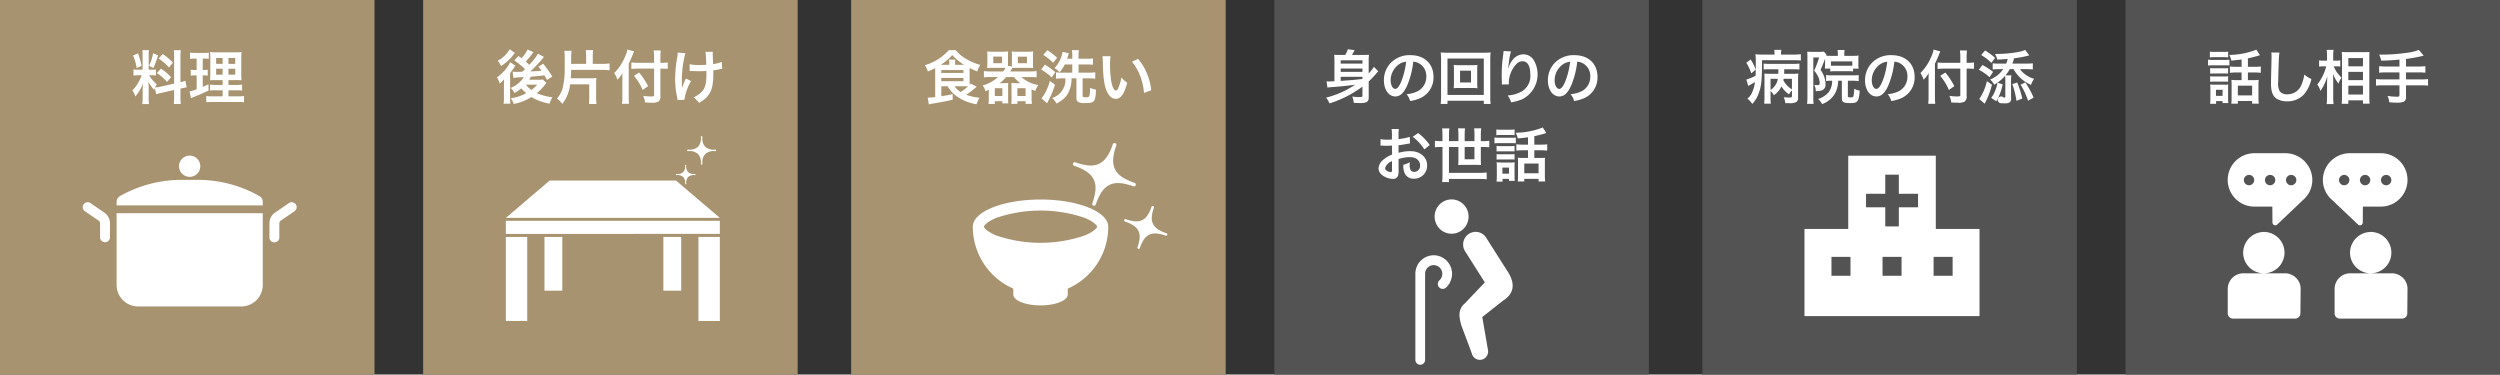
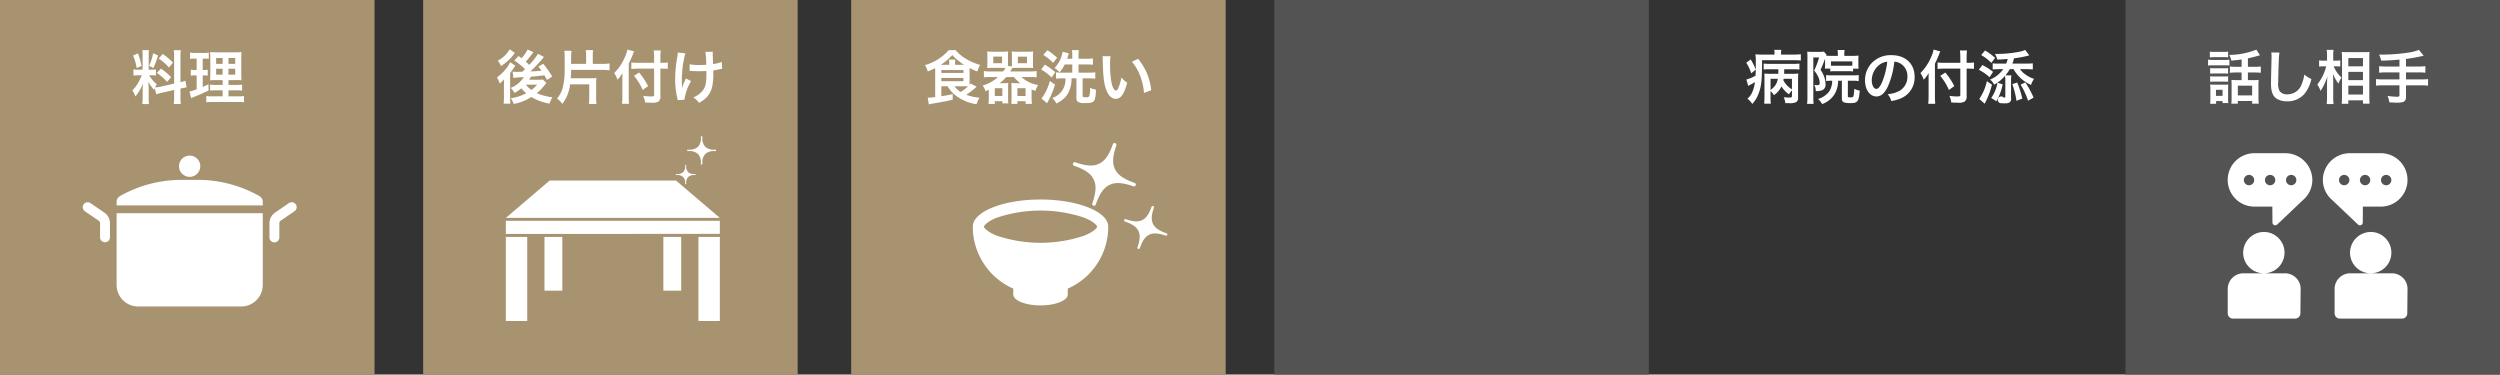
<svg xmlns="http://www.w3.org/2000/svg" id="img-case_shopping_cokking.svg" width="514" height="77" viewBox="0 0 514 77">
  <rect x="0" y="0" width="514" height="77" fill="#333333" stroke="none" />
  <defs>
    <style>
      .cls-1 {
        fill: #a7936f;
      }

      .cls-2 {
        fill: #fff;
        fill-rule: evenodd;
      }

      .cls-3 {
        fill: #535353;
      }
    </style>
  </defs>
  <g id="icon">
    <rect id="box" class="cls-1" width="77" height="77" />
    <path id="シェイプ_13" data-name="シェイプ 13" class="cls-2" d="M233.974,8552.59a4.429,4.429,0,0,0,4.436,4.42h21.177a4.429,4.429,0,0,0,4.437-4.42v-14.75h-30.05v14.75Zm-2.524-14.88h0l-2.848-1.95a1.014,1.014,0,1,0-1.152,1.67l2.841,1.94h0a0.645,0.645,0,0,1,.283.54v2.91a1.018,1.018,0,0,0,2.035,0v-2.91A2.673,2.673,0,0,0,231.45,8537.71Zm39.365-1.69a1.018,1.018,0,0,0-1.415-.26l-2.849,1.95h0a2.67,2.67,0,0,0-1.152,2.2v2.91a1.017,1.017,0,0,0,2.034,0v-2.91a0.648,0.648,0,0,1,.28-0.54l2.841-1.94A1.014,1.014,0,0,0,270.815,8536.02Zm-7.449-1.68a1.787,1.787,0,0,0-.326-0.19,25.66,25.66,0,0,0-12.439-3.17h-3.2a25.657,25.657,0,0,0-12.439,3.17,1.7,1.7,0,0,0-.326.19,1.322,1.322,0,0,0-.659,1.14v0.75h30.05v-0.75A1.321,1.321,0,0,0,263.366,8534.34ZM249,8530.36a2.185,2.185,0,1,0-2.192-2.18A2.188,2.188,0,0,0,249,8530.36Z" transform="translate(-210 -8494)" />
    <path id="料理" class="cls-2" d="M242.115,8513.38a11.684,11.684,0,0,1,1.139-.3l2.543-.58v1.45a8.758,8.758,0,0,1-.072,1.43h1.451a8.915,8.915,0,0,1-.072-1.42v-1.75l0.12-.02a9.574,9.574,0,0,1,1.151-.22l-0.252-1.37a7.3,7.3,0,0,1-1.019.3v-5.2a8.511,8.511,0,0,1,.072-1.38h-1.451a8.214,8.214,0,0,1,.072,1.39v5.48l-2.807.63a8.164,8.164,0,0,1-1.1.16c0.12-.26.168-0.37,0.335-0.67a6.441,6.441,0,0,1-1.547-1.83h0.432a6.347,6.347,0,0,1,.948.05v-1.25a6.917,6.917,0,0,1-.924.05h-0.564v-2.86a7.139,7.139,0,0,1,.06-1.16H239.26a7.355,7.355,0,0,1,.06,1.17v2.85h-0.8a6.817,6.817,0,0,1-1.08-.06v1.27a6.014,6.014,0,0,1,1.08-.06h0.623a9.987,9.987,0,0,1-.635,1.35,8.057,8.057,0,0,1-1.3,1.78,3.6,3.6,0,0,1,.612,1.23,8.2,8.2,0,0,0,1.559-2.7c-0.024.4-.048,0.96-0.048,1.44v1.55a7.7,7.7,0,0,1-.084,1.27h1.391a7.1,7.1,0,0,1-.072-1.25v-1.97c0-.39-0.012-0.56-0.072-1.37a8.74,8.74,0,0,0,1.212,1.69c0.06-.19.072-0.25,0.132-0.41Zm-4.762-7.96a9.745,9.745,0,0,1,.744,2.57l1.007-.43a14.749,14.749,0,0,0-.731-2.59Zm4.126-.48a9.841,9.841,0,0,1-.828,2.59l0.876,0.46a14.592,14.592,0,0,0,.959-2.6Zm1.139,1.1a9.967,9.967,0,0,1,2.123,1.84l0.816-1.01a12.015,12.015,0,0,0-2.1-1.76Zm-0.372,2.96a10.8,10.8,0,0,1,2.111,1.84l0.816-.97a11.111,11.111,0,0,0-2.087-1.76Zm13.524,4.81h-2.147a8.667,8.667,0,0,1-1.212-.06v1.28a10.083,10.083,0,0,1,1.356-.06h5.049a9.754,9.754,0,0,1,1.355.06v-1.28a9.564,9.564,0,0,1-1.271.06h-1.931v-1.24h1.547a8.271,8.271,0,0,1,1.259.06v-1.23a9.544,9.544,0,0,1-1.271.06h-1.535v-0.99h1.379a11.033,11.033,0,0,1,1.307.04c-0.036-.35-0.048-0.77-0.048-1.61v-2.55c0-.73.012-1.3,0.048-1.65a10.106,10.106,0,0,1-1.547.06H254.8a13.828,13.828,0,0,1-1.619-.06,13.2,13.2,0,0,1,.06,1.61v2.71c-0.024,1.21-.024,1.21-0.048,1.49,0.36-.03.636-0.04,1.439-0.04h1.14v0.99h-1.344a8.143,8.143,0,0,1-1.235-.06v1.22a9.014,9.014,0,0,1,1.247-.05h1.332v1.24Zm0-7.88v1.2h-1.332v-1.2h1.332Zm1.2,0h1.391v1.2h-1.391v-1.2Zm-1.2,2.2v1.22h-1.332v-1.22h1.332Zm1.2,0h1.391v1.22h-1.391v-1.22Zm-6.537-2.08v2.34h-0.371a5.134,5.134,0,0,1-.84-0.06v1.23a4.041,4.041,0,0,1,.816-0.06h0.395v2.86a10.426,10.426,0,0,1-1.475.45l0.324,1.36c0.12-.05.18-0.08,0.24-0.1,1.859-.75,2.327-0.96,3.37-1.47l-0.036-1.28a12.526,12.526,0,0,1-1.175.54v-2.36h0.276a4.516,4.516,0,0,1,.755.05v-1.22a4.386,4.386,0,0,1-.755.06H251.68v-2.34h0.36a6.281,6.281,0,0,1,.887.05v-1.29a5.258,5.258,0,0,1-1.067.07h-1.691a6.233,6.233,0,0,1-1.092-.07v1.3a4.877,4.877,0,0,1,.9-0.06h0.455Z" transform="translate(-210 -8494)" />
  </g>
  <g id="icon-2" data-name="icon">
    <rect id="box-2" data-name="box" class="cls-1" x="87" width="77" height="77" />
    <path id="シェイプ_14" data-name="シェイプ 14" class="cls-2" d="M348.991,8531.12H323.009L314,8538.8h44ZM314,8539.4h44v2.69H314v-2.69Zm0,3.31h4.4V8560H314v-17.29Zm7.945,0h3.667v11.05h-3.667v-11.05Zm31.654,0H358V8560h-4.4v-17.29Zm-7.211,0h3.667v11.05h-3.667v-11.05Zm10.647-17.95a2.593,2.593,0,0,1-2.03-.58,2.487,2.487,0,0,1-.587-1.99,0.164,0.164,0,1,0-.325,0,2.49,2.49,0,0,1-.587,1.99,2.6,2.6,0,0,1-2.03.58,0.16,0.16,0,0,0-.192.16,0.166,0.166,0,0,0,.192.16,2.56,2.56,0,0,1,2.03.58,2.49,2.49,0,0,1,.587,1.99,0.164,0.164,0,1,0,.325,0,2.487,2.487,0,0,1,.587-1.99,2.553,2.553,0,0,1,2.03-.58A0.163,0.163,0,1,0,357.035,8524.76Zm-4.154,5.02a1.8,1.8,0,0,1-1.393-.39,1.724,1.724,0,0,1-.4-1.37,0.113,0.113,0,1,0-.223,0,1.724,1.724,0,0,1-.4,1.37,1.8,1.8,0,0,1-1.393.39,0.116,0.116,0,0,0-.132.11,0.11,0.11,0,0,0,.132.11,1.748,1.748,0,0,1,1.393.4,1.707,1.707,0,0,1,.4,1.37,0.113,0.113,0,1,0,.223,0,1.707,1.707,0,0,1,.4-1.37,1.744,1.744,0,0,1,1.393-.4,0.11,0.11,0,0,0,.132-0.11A0.116,0.116,0,0,0,352.881,8529.78Z" transform="translate(-210 -8494)" />
    <path id="後片付け" class="cls-2" d="M318.479,8504.18a6.938,6.938,0,0,1-1.259,1.78c-0.228-.16-0.312-0.22-0.624-0.45l-0.851.92a15.542,15.542,0,0,1,2.206,1.79l-0.575.53c-0.636.01-.636,0.01-0.816,0.02h-0.432a5.372,5.372,0,0,1-.731-0.04l0.156,1.3a17.058,17.058,0,0,1,2.146-.17,5.714,5.714,0,0,1-2.71,2.21,4.314,4.314,0,0,1,.792,1.04,7.687,7.687,0,0,0,1.415-.96,7.173,7.173,0,0,0,.995,1.01,9.055,9.055,0,0,1-3.178,1.04,4.254,4.254,0,0,1,.6,1.17,9.976,9.976,0,0,0,3.634-1.42,10.928,10.928,0,0,0,3.742,1.36,6.1,6.1,0,0,1,.587-1.31,10.973,10.973,0,0,1-3.2-.85,11.573,11.573,0,0,0,1.775-1.86,2.717,2.717,0,0,1,.192-0.25l-0.744-.69a7.891,7.891,0,0,1-.971.05h-1.847a5.8,5.8,0,0,0,.36-0.63c1.091-.09,1.091-0.09,2.794-0.28,0.168,0.29.24,0.43,0.528,0.95l1.079-.7a24.375,24.375,0,0,0-1.847-2.64l-1,.61c0.336,0.42.444,0.57,0.635,0.83-1.343.11-1.343,0.11-2.278,0.15a31.3,31.3,0,0,0,2.35-2.46c0.264-.33.348-0.43,0.432-0.52l-1.223-.66a12.018,12.018,0,0,1-1.8,2.28c-0.264-.26-0.384-0.37-0.72-0.66a18.2,18.2,0,0,0,1.272-1.53c0.2-.28.2-0.28,0.311-0.41Zm1.955,7.23a6.653,6.653,0,0,1-1.175,1.08,4.6,4.6,0,0,1-1.128-1.08h2.3Zm-5.649-7.28a5.923,5.923,0,0,1-2.447,2.35,4.162,4.162,0,0,1,.672,1.1,9.833,9.833,0,0,0,2.087-1.76c0.3-.35.312-0.36,0.756-0.94Zm-1.175,7.66V8514a9.1,9.1,0,0,1-.072,1.32h1.391c-0.036-.4-0.048-0.75-0.048-1.42v-4.85c0.1-.15.4-0.56,0.612-0.87,0.072-.09.12-0.17,0.144-0.19a5.415,5.415,0,0,1,.323-0.49l-1.079-.71a5.673,5.673,0,0,1-.72,1.19,8.986,8.986,0,0,1-1.99,1.93,4.756,4.756,0,0,1,.563,1.27,6.152,6.152,0,0,0,.888-0.86Zm17.541-.45v2.51a12.46,12.46,0,0,1-.072,1.53h1.559a10.791,10.791,0,0,1-.072-1.51v-2.63a8.885,8.885,0,0,1,.06-1.2,10.8,10.8,0,0,1-1.235.05h-4.042c0.048-.76.072-1.13,0.072-1.55v-0.17h6.452a9.617,9.617,0,0,1,1.451.09v-1.42a9.292,9.292,0,0,1-1.451.09h-2v-1.43a8.648,8.648,0,0,1,.072-1.39h-1.511a10.642,10.642,0,0,1,.072,1.39v1.43h-3.082v-1.23a11.638,11.638,0,0,1,.084-1.45H326.03a10.146,10.146,0,0,1,.072,1.5v2.35a15.264,15.264,0,0,1-.444,3.88,5.3,5.3,0,0,1-1.14,2.07,4.591,4.591,0,0,1,1.092,1.12,8.159,8.159,0,0,0,1.607-4.03h3.934Zm13.331-4.43H341.16a10.264,10.264,0,0,1-1.355-.07v1.34a12.2,12.2,0,0,1,1.415-.07h3.262v5.42c0,0.26-.1.3-0.768,0.3a12.308,12.308,0,0,1-1.475-.12,4.383,4.383,0,0,1,.384,1.36c0.516,0.03.84,0.04,1.271,0.04a2.561,2.561,0,0,0,1.475-.22,1.317,1.317,0,0,0,.408-1.18v-5.6h0.384c0.42,0,.8.02,1.127,0.05v-1.32a7.065,7.065,0,0,1-1.163.07h-0.348v-1.05a13.378,13.378,0,0,1,.072-1.49H344.4a10.72,10.72,0,0,1,.084,1.49v1.05Zm-5.217.18c0.336-.67.671-1.43,0.815-1.82,0.12-.31.2-0.52,0.288-0.7l-1.379-.38a6.131,6.131,0,0,1-.492,1.5,10.206,10.206,0,0,1-2.219,3.33,5.382,5.382,0,0,1,.672,1.37,6.22,6.22,0,0,0,1.032-1.37c-0.024.48-.024,0.76-0.024,1.34v3.54a12.2,12.2,0,0,1-.072,1.44h1.439c-0.036-.45-0.06-0.9-0.06-1.44v-6.81Zm1.091,2.5a11.385,11.385,0,0,1,1.775,2.91l1.116-.79a14.274,14.274,0,0,0-1.847-2.8Zm11.43-1h0.18c0.144,0,.192,0,0.54.02,0.312,0.02.755,0.03,1.091,0.03,0.6,0,1.224-.01,1.631-0.05,0.012,0.4.012,0.5,0.012,0.76,0,1.77-.216,2.61-0.839,3.37a4.914,4.914,0,0,1-1.835,1.3,4.767,4.767,0,0,1,1.163,1.13,7.994,7.994,0,0,0,1.307-.91,4.487,4.487,0,0,0,1.368-2.33,11.841,11.841,0,0,0,.252-2.86c0-.22,0-0.33-0.012-0.58a8.462,8.462,0,0,0,1.163-.2,4.209,4.209,0,0,1,.672-0.12l-0.084-1.43a6.643,6.643,0,0,1-1.787.45c-0.024-.76-0.048-1.22-0.048-1.35-0.024-.54-0.024-0.65-0.024-0.77a2.719,2.719,0,0,1,.024-0.41l-1.524.03a18.48,18.48,0,0,1,.156,2.65c-0.623.03-.815,0.05-1.271,0.05a10.481,10.481,0,0,1-2.135-.16v1.38Zm-0.767,1.55a12.382,12.382,0,0,0-.792,1.98c0-.2-0.012-0.27-0.024-0.46v-0.22c-0.012-.58-0.012-0.79-0.012-0.92-0.012-.19-0.012-0.34-0.012-0.37,0-.23.024-0.58,0.084-1.37a16.076,16.076,0,0,1,.312-2.36,11.424,11.424,0,0,1,.348-1.46l-1.583-.16a5.368,5.368,0,0,1-.084.89,25.734,25.734,0,0,0-.444,4.54,17.2,17.2,0,0,0,.432,3.9,1.984,1.984,0,0,1,.084.46l1.391-.08a10.518,10.518,0,0,1,1.367-3.85Z" transform="translate(-210 -8494)" />
  </g>
  <g id="icon-3" data-name="icon">
    <rect id="box-3" data-name="box" class="cls-1" x="175" width="77" height="77" />
    <path id="シェイプ_15" data-name="シェイプ 15" class="cls-2" d="M423.928,8535.02c-7.688,0-13.922,2.5-13.922,5.59a13.9,13.9,0,0,0,8.326,12.73v1.2c0,1.24,2.5,2.25,5.6,2.25s5.6-1.01,5.6-2.25v-1.2a13.9,13.9,0,0,0,8.325-12.73C437.849,8537.52,431.616,8535.02,423.928,8535.02Zm9,7.43a28.258,28.258,0,0,1-17.991,0c-2.162-.87-2.651-1.72-2.651-1.84s0.489-.98,2.651-1.85a28.258,28.258,0,0,1,17.991,0c2.163,0.87,2.652,1.72,2.652,1.85S435.086,8541.58,432.923,8542.45Zm5.863-18.76c-0.993,2.86-2.053,3.6-2.8,3.96s-1.987.74-4.846-.26a0.38,0.38,0,1,0-.245.71c2.859,0.99,3.6,2.05,3.962,2.8s0.735,1.98-.257,4.84a0.378,0.378,0,0,0,.21.54,0.382,0.382,0,0,0,.5-0.3c0.992-2.85,2.055-3.59,2.8-3.96s1.987-.73,4.846.26a0.375,0.375,0,0,0,.538-0.21,0.366,0.366,0,0,0-.294-0.49c-2.858-1-3.6-2.06-3.961-2.8s-0.739-1.99.254-4.84A0.379,0.379,0,1,0,438.786,8523.69Zm7.96,12.85c-0.681,1.96-1.409,2.47-1.922,2.71s-1.363.51-3.325-.17a0.258,0.258,0,1,0-.168.48c1.962,0.68,2.468,1.41,2.719,1.92s0.5,1.36-.176,3.32a0.26,0.26,0,1,0,.484.17c0.681-1.96,1.41-2.46,1.922-2.71s1.364-.51,3.326.17a0.257,0.257,0,0,0,.37-0.14,0.252,0.252,0,0,0-.2-0.34c-1.962-.68-2.47-1.41-2.719-1.92s-0.506-1.36.175-3.32A0.26,0.26,0,1,0,446.746,8536.54Z" transform="translate(-210 -8494)" />
    <path id="食器洗い" class="cls-2" d="M404.825,8511.74a6.623,6.623,0,0,0,1.751,1.96,9.326,9.326,0,0,0,4.2,1.73,7.09,7.09,0,0,1,.612-1.34,9.909,9.909,0,0,1-2.723-.61,18.817,18.817,0,0,0,2.135-1.65l-1.211-.65c-0.108.12-.132,0.16-0.228,0.26-0.012-.19-0.012-0.3-0.012-0.54v-2.92a13.181,13.181,0,0,0,1.583.71,5.731,5.731,0,0,1,.6-1.34,11.756,11.756,0,0,1-2.915-1.25,8.061,8.061,0,0,1-2.134-1.79h-1.416a10.351,10.351,0,0,1-4.893,3.08,5.732,5.732,0,0,1,.588,1.31c0.671-.28.935-0.4,1.5-0.69,0.012,0.32.012,0.4,0.012,0.54v5.41c-0.48.06-1.2,0.12-1.355,0.12h-0.18l0.228,1.38c0.24-.06.395-0.08,0.551-0.12,2.147-.36,3.083-0.54,4.354-0.84v-1.15c-1.091.24-1.187,0.25-2.339,0.43v-2.04h1.3Zm3.478,0c0.263,0,.467,0,0.731.02a9.443,9.443,0,0,1-1.535,1.15,4.349,4.349,0,0,1-1.247-1.17H408.3Zm-4.882-4.42a10.943,10.943,0,0,0,2.363-2,11.13,11.13,0,0,0,2.435,2h-1.847v-0.35a3.9,3.9,0,0,1,.048-0.72H405.1a2.832,2.832,0,0,1,.06.72v0.35h-1.739Zm0.108,1.08h4.558v0.6h-4.558v-0.6Zm0,1.62h4.558v0.67h-4.558v-0.67Zm10.081-1.33a9.129,9.129,0,0,1-1.319-.08v1.3a8.223,8.223,0,0,1,1.319-.07h1.583a7.924,7.924,0,0,1-3.166,1.74,3.192,3.192,0,0,1,.588,1.18c0.336-.14.479-0.21,0.683-0.31v1.82a8.24,8.24,0,0,1-.072,1.1h1.308v-0.56h1.547v0.45h1.235a6.775,6.775,0,0,1-.048-0.91v-2.34a9.011,9.011,0,0,1,.036-0.96,7.762,7.762,0,0,1-.923.05h-0.84a8.441,8.441,0,0,0,1.331-1.26h1.6a6.392,6.392,0,0,0,1.307,1.26h-0.924a7.917,7.917,0,0,1-.923-0.05c0.024,0.29.036,0.53,0.036,0.96v2.43a6.969,6.969,0,0,1-.048.91h1.259v-0.54h1.679v0.54h1.308a8.111,8.111,0,0,1-.072-1.12v-1.84c0.287,0.13.407,0.17,0.779,0.31a4.44,4.44,0,0,1,.588-1.22,6.477,6.477,0,0,1-3.442-1.64h1.8a10.362,10.362,0,0,1,1.307.07v-1.3a9.436,9.436,0,0,1-1.307.08H417.7a7.176,7.176,0,0,0,.42-0.7c0.276-.02.587-0.04,1.019-0.04H421.3c0.384,0,.816.02,1.127,0.04a7.754,7.754,0,0,1-.048-1v-1.37a8.136,8.136,0,0,1,.048-1.04,9.7,9.7,0,0,1-1.163.05h-2.135a8.622,8.622,0,0,1-1.127-.05,7.06,7.06,0,0,1,.048.94v1.61c0,0.22,0,.32-0.012.54l-0.8-.12v-2.03c0-.42.012-0.67,0.036-0.94a8.825,8.825,0,0,1-1.139.05h-2.015a9.7,9.7,0,0,1-1.163-.05,8.868,8.868,0,0,1,.048,1.04v1.37a8.594,8.594,0,0,1-.048,1c0.311-.02.743-0.04,1.127-0.04h2.638a4.217,4.217,0,0,1-.467.74H413.61Zm0.612-3.05h1.8v1.35h-1.8v-1.35Zm5.049,0.01h1.871v1.34h-1.871v-1.34Zm-4.737,6.48h1.547v1.61h-1.547v-1.61Zm4.641,0h1.679v1.61h-1.679v-1.61Zm12.57-6.05v-0.57a8.309,8.309,0,0,1,.072-1.2H430.39a7.3,7.3,0,0,1,.072,1.21v0.56h-1.068c0.084-.24.168-0.5,0.228-0.69,0.084-.29.084-0.29,0.132-0.43l-1.283-.32a6.43,6.43,0,0,1-1.667,3.37,3.488,3.488,0,0,1,1.043.86,7.271,7.271,0,0,0,1.067-1.62h1.548v1.69h-2.135a9.807,9.807,0,0,1-1.212-.07v1.31a12.29,12.29,0,0,1,1.308-.07h0.623a3.924,3.924,0,0,1-1.391,3.31,4.586,4.586,0,0,1-1.319.73,3.594,3.594,0,0,1,.851,1.13,6.059,6.059,0,0,0,.984-0.57,5.113,5.113,0,0,0,1.259-1.25,6.106,6.106,0,0,0,.876-3.35h1.007v4.13a0.823,0.823,0,0,0,.336.71,2.743,2.743,0,0,0,1.427.24c1.967,0,2.159-.23,2.255-2.76a4.445,4.445,0,0,1-1.223-.39,5.376,5.376,0,0,1-.156,1.74,0.832,0.832,0,0,1-.78.21c-0.48,0-.588-0.06-0.588-0.3v-3.58h1.356a9.564,9.564,0,0,1,1.247.07v-1.31a10.281,10.281,0,0,1-1.271.07h-2.171v-1.69h1.643a13.083,13.083,0,0,1,1.319.06v-1.3a8.835,8.835,0,0,1-1.307.07h-1.655Zm-7.244-.79a10.16,10.16,0,0,1,2.015,1.63l0.827-1.04a13.029,13.029,0,0,0-2-1.55Zm-0.432,3a10.881,10.881,0,0,1,2.159,1.64l0.731-1.1a13.988,13.988,0,0,0-2.134-1.54Zm1.775,2.35a9.851,9.851,0,0,1-1.715,3.6l1.139,0.99a18.876,18.876,0,0,0,1.644-3.82Zm10.835-5.08a5.548,5.548,0,0,1,.048.76c0.048,3.33.264,5.06,0.756,6.26,0.48,1.16,1.127,1.74,1.931,1.74,1.019,0,1.715-.97,2.339-3.31a5.859,5.859,0,0,1-1.2-1.09,8.953,8.953,0,0,1-.635,2.17,0.676,0.676,0,0,1-.492.52c-0.384,0-.768-0.77-0.972-2.02a22.389,22.389,0,0,1-.228-3.21,13.859,13.859,0,0,1,.1-1.82h-1.643Zm6.057,1.13a10.432,10.432,0,0,1,1.7,2.96,12.083,12.083,0,0,1,.768,3.46l1.487-.56a11.944,11.944,0,0,0-2.7-6.45Z" transform="translate(-210 -8494)" />
  </g>
  <g id="icon-4" data-name="icon">
-     <rect id="box-4" data-name="box" class="cls-3" x="350" width="77" height="77" />
-     <path id="シェイプ_18" data-name="シェイプ 18" class="cls-2" d="M608,8541.07v-15.06H590v15.06h-9v17.92h35.988v-17.92h-9Zm-17.538,9.63h-3.912v-3.89h3.912v3.89h0Zm10.5,0h-3.912v-3.89h3.912v3.89Zm3.39-14.08H600.4v3.93h-2.79v-3.93h-3.952v-2.78h3.952v-3.93h2.79v3.93h3.951v2.78h0Zm7.107,14.08h-3.912v-3.89h3.912v3.89Z" transform="translate(-210 -8494)" />
    <path id="病院の付添" class="cls-2" d="M578.424,8513.7c0,0.31-.084.36-0.6,0.36-0.252,0-.708-0.04-1.092-0.07a3.555,3.555,0,0,1,.324,1.21c0.372,0.01.576,0.01,0.708,0.01a3.189,3.189,0,0,0,1.5-.2,0.929,0.929,0,0,0,.42-0.94v-3.78a10.88,10.88,0,0,1,.048-1.17,9.256,9.256,0,0,1-1.176.05h-1.739c0.012-.27.012-0.32,0.012-0.42l0.012-.51h1.871a10.906,10.906,0,0,1,1.248.05v-1.22a8.456,8.456,0,0,1-1.248.06h-4.893a9.507,9.507,0,0,1-1.211-.06v1.22a11.242,11.242,0,0,1,1.211-.05h1.811v0.25c0,0.38,0,.41-0.012.68h-1.8c-0.516,0-.78-0.02-1.067-0.04,0.024,0.34.024,0.49,0.024,0.86v4a13.129,13.129,0,0,1-.06,1.33h1.367a9.976,9.976,0,0,1-.06-1.33v-1.29a3.353,3.353,0,0,1,.683.87,4.433,4.433,0,0,0,1-.91,4.632,4.632,0,0,0,.564-0.9,5.192,5.192,0,0,0,1.547,1.64,4.14,4.14,0,0,1,.611-0.82v1.12Zm0-3.5v2.17a4.721,4.721,0,0,1-1.763-1.86c0.024-.15.036-0.19,0.06-0.31h1.7Zm-4.4,0h1.5a3.173,3.173,0,0,1-.744,1.62,3.42,3.42,0,0,1-.755.67v-2.29Zm0.815-4.98h-2.41a12.62,12.62,0,0,1-1.523-.06,9.406,9.406,0,0,1,.084,1.4v0.75c0,1.03-.012,1.48-0.048,2.25a8.546,8.546,0,0,1-1.883.79l0.371,1.31a2.088,2.088,0,0,1,.24-0.13c0.336-.18.78-0.42,1.152-0.65a7.485,7.485,0,0,1-.54,2.03,3.465,3.465,0,0,1-1.02,1.38,3.958,3.958,0,0,1,1,1.08,6,6,0,0,0,1.247-1.98c0.648-1.66.756-2.71,0.768-7.01h6.536c0.576,0,1.044.02,1.439,0.06v-1.29a11.1,11.1,0,0,1-1.427.07h-2.638v-0.13a3.811,3.811,0,0,1,.06-0.84h-1.464a3.991,3.991,0,0,1,.06.83v0.14Zm-5.8,1.68a9.59,9.59,0,0,1,1.019,2.18l0.912-.77a10.088,10.088,0,0,0-1.032-2.09Zm17.658,3.7a3.952,3.952,0,0,1-.684,2.3,4.521,4.521,0,0,1-2.218,1.45,3.983,3.983,0,0,1,.839,1.05,5.061,5.061,0,0,0,2.519-1.98,5.468,5.468,0,0,0,.767-2.82h0.768v3.7c0,0.68.408,0.9,1.7,0.9,1.559,0,1.775-.28,1.979-2.57a3.523,3.523,0,0,1-1.139-.38,7.414,7.414,0,0,1-.156,1.51c-0.072.2-.2,0.26-0.624,0.26s-0.528-.03-0.528-0.23v-3.19h1.068a7.654,7.654,0,0,1,1.163.08v-1.25a6.934,6.934,0,0,1-1.163.06h-4.414a7.505,7.505,0,0,1-1.127-.06v1.23a7.866,7.866,0,0,1,1.127-.06h0.12Zm-1.463-4.3v0.9c0,0.24-.012.59-0.024,0.68a1.747,1.747,0,0,1-.024.22H586.3v0.59a6.546,6.546,0,0,1,.948-0.05h2.794a6.856,6.856,0,0,1,.948.05v-0.57h1.139a6.251,6.251,0,0,1-.048-0.87v-0.96a5.319,5.319,0,0,1,.048-0.87,6.6,6.6,0,0,1-1.067.06h-1.871v-0.37a3.991,3.991,0,0,1,.06-0.83h-1.452a4.913,4.913,0,0,1,.06.8v0.4h-1.523c-0.407,0-.647-0.01-0.875-0.02a1,1,0,0,1,.084-0.2l-0.552-.65a4.114,4.114,0,0,1-.768.05H582.41c-0.347,0-.611-0.02-0.839-0.04,0.024,0.37.036,0.72,0.036,1.12v8.23a11.014,11.014,0,0,1-.072,1.38h1.343a10.309,10.309,0,0,1-.06-1.35v-8.18h1.188a17.978,17.978,0,0,1-1.008,2.69,6.073,6.073,0,0,1,.7,1.03,3.252,3.252,0,0,1,.431,1.45c0,0.42-.083.51-0.479,0.51a5.015,5.015,0,0,1-.636-0.04,2.485,2.485,0,0,1,.3,1.28,4.62,4.62,0,0,0,1.175-.13,1.21,1.21,0,0,0,.84-1.32,4.792,4.792,0,0,0-.276-1.52,6.386,6.386,0,0,0-.744-1.4c0.588-1.39.588-1.39,0.924-2.31v0.24Zm5.6,1.2c-0.24.02-.372,0.02-0.792,0.02h-2.794c-0.42,0-.612-0.01-0.8-0.02v-0.87h4.39v0.87Zm8.648-.82a2.721,2.721,0,0,1,1.211.36,2.979,2.979,0,0,1,1.475,2.67,3.342,3.342,0,0,1-1.667,2.99,6.189,6.189,0,0,1-2.387.66,3.87,3.87,0,0,1,.732,1.41,8.117,8.117,0,0,0,1.883-.51,4.616,4.616,0,0,0,2.914-4.47c0-2.7-1.871-4.45-4.749-4.45a5.4,5.4,0,0,0-4.126,1.68,5.143,5.143,0,0,0-1.319,3.49c0,1.93.983,3.32,2.351,3.32,0.983,0,1.751-.71,2.434-2.25A17.372,17.372,0,0,0,599.478,8506.68Zm-1.464.01a15.805,15.805,0,0,1-1,4.06c-0.432,1.03-.84,1.53-1.235,1.53-0.528,0-.948-0.78-0.948-1.76a4.025,4.025,0,0,1,1.631-3.24A3.112,3.112,0,0,1,598.014,8506.69Zm15.023,0.22h-3.323a10.284,10.284,0,0,1-1.355-.07v1.34a12.227,12.227,0,0,1,1.415-.07h3.263v5.42c0,0.26-.1.3-0.768,0.3a12.278,12.278,0,0,1-1.475-.12,4.383,4.383,0,0,1,.384,1.36c0.515,0.03.839,0.04,1.271,0.04a2.565,2.565,0,0,0,1.475-.22,1.317,1.317,0,0,0,.408-1.18v-5.6h0.384c0.419,0,.8.02,1.127,0.05v-1.32a7.081,7.081,0,0,1-1.163.07h-0.348v-1.05a13.378,13.378,0,0,1,.072-1.49h-1.451a10.72,10.72,0,0,1,.084,1.49v1.05Zm-5.218.18c0.336-.67.672-1.43,0.816-1.82,0.12-.31.2-0.52,0.288-0.7l-1.379-.38a6.131,6.131,0,0,1-.492,1.5,10.221,10.221,0,0,1-2.219,3.33,5.382,5.382,0,0,1,.672,1.37,6.219,6.219,0,0,0,1.031-1.37c-0.024.48-.024,0.76-0.024,1.34v3.54a12.2,12.2,0,0,1-.072,1.44h1.439c-0.036-.45-0.06-0.9-0.06-1.44v-6.81Zm1.092,2.5a11.441,11.441,0,0,1,1.775,2.91l1.115-.79a14.184,14.184,0,0,0-1.847-2.8Zm14.83-2.51a7.937,7.937,0,0,0,.336-1.09,24.278,24.278,0,0,0,3.142-.6l-0.851-1.13a4.831,4.831,0,0,1-1.175.38,24.854,24.854,0,0,1-4.534.45h-0.5a4.415,4.415,0,0,1,.48,1.15c0.7-.01.7-0.01,2.147-0.12a7.448,7.448,0,0,1-.312.96h-1.487a9.514,9.514,0,0,1-1.295-.06v1.26a12.079,12.079,0,0,1,1.211-.06h0.959a6.211,6.211,0,0,1-2.7,2.14,3.52,3.52,0,0,1,.839,1.05,8.251,8.251,0,0,0,2.231-1.82,7.117,7.117,0,0,1,.06.99v3.23c0,0.2-.084.27-0.324,0.27a0.7,0.7,0,1,0-.7,1.13c0.264,0.02.6,0.04,1,.04a1.565,1.565,0,0,0,.948-0.24,0.988,0.988,0,0,0,.252-0.9v-3.54a6.986,6.986,0,0,1,.072-1.08h-1.224a8.149,8.149,0,0,0,.888-1.27h0.779a7.536,7.536,0,0,0,3.6,3.24,4.027,4.027,0,0,1,.624-1.25,5.674,5.674,0,0,1-1.823-.92,4.249,4.249,0,0,1-1.067-1.07h1.295a12.2,12.2,0,0,1,1.331.06v-1.26c-0.348.03-.767,0.06-1.355,0.06h-2.843Zm-6.416-1.76a9.111,9.111,0,0,1,2.087,1.61l0.779-1.03a12.609,12.609,0,0,0-2.063-1.52Zm-0.48,3.02a10.815,10.815,0,0,1,2.207,1.53l0.72-1.09a11.778,11.778,0,0,0-2.2-1.41Zm1.655,2.34a10.306,10.306,0,0,1-1.571,3.67l1.116,0.97a17.487,17.487,0,0,0,1.5-3.9Zm1.943,4.13a10.8,10.8,0,0,0,1.3-3.47l-1.067-.34a6.609,6.609,0,0,1-.456,1.6,6.389,6.389,0,0,1-.827,1.53Zm3.286-3.51a17.639,17.639,0,0,1,.852,3.43l1.2-.47a21.645,21.645,0,0,0-1.043-3.3Zm1.7,0.11a14.885,14.885,0,0,1,1.536,3.3l1.139-.64a19.484,19.484,0,0,0-1.691-3.13Z" transform="translate(-210 -8494)" />
  </g>
  <g id="icon-5" data-name="icon">
    <rect id="box-5" data-name="box" class="cls-3" x="262" width="77" height="77" />
-     <path id="シェイプ_21" data-name="シェイプ 21" class="cls-2" d="M511.219,8540.67a3.546,3.546,0,0,0-.646-4.94,3.466,3.466,0,0,0-4.893.65,3.557,3.557,0,0,0,.646,4.95A3.468,3.468,0,0,0,511.219,8540.67Zm8.873,9.34-4.549-7.16a2.551,2.551,0,0,0-3.551-.76,2.611,2.611,0,0,0-.758,3.59h0l4.047,6.38-4.116,4.32c-1.674,1.43-1,3.29-.753,4.41l2.189,5.85a1.705,1.705,0,0,0,2.023,1.31,1.724,1.724,0,0,0,1.294-2.05l-1.164-6.72,4.308-3.39C521.332,8554.35,521.518,8552.31,520.092,8550.01Zm-15.319-3.53A3.8,3.8,0,0,0,501,8550.3v17.69a1,1,0,1,0,2,0V8550.3a1.8,1.8,0,0,1,.519-1.27,1.768,1.768,0,0,1,2.5,0,1.805,1.805,0,0,1-.069,2.6,1.019,1.019,0,0,0-.076,1.43,1,1,0,0,0,1.413.08,3.849,3.849,0,0,0,1.253-2.84A3.8,3.8,0,0,0,504.773,8546.48Z" transform="translate(-210 -8494)" />
-     <path id="身の回りの_お世話" data-name="身の回りの お世話" class="cls-2" d="M490.123,8513.72c0,0.19-.132.24-0.744,0.24a7.566,7.566,0,0,1-1.367-.12,4.366,4.366,0,0,1,.324,1.31c1.043,0.04,1.043.04,1.307,0.04,1.343,0,1.763-.27,1.763-1.12v-3.33a16.56,16.56,0,0,0,1.4-1.44,5.392,5.392,0,0,1,.576-0.63l-0.9-.93a9.113,9.113,0,0,1-1.08,1.37v-2.55a9.487,9.487,0,0,1,.06-1.3c-0.324.03-.624,0.04-1.283,0.04h-2.219c0.156-.26.324-0.56,0.552-0.99l-1.4-.18a4.664,4.664,0,0,1-.539,1.17h-0.96c-0.635,0-.923-0.01-1.3-0.04a11.088,11.088,0,0,1,.048,1.15v4.29c-1.1.05-1.1,0.05-1.235,0.05a2.733,2.733,0,0,1-.384-0.03l0.18,1.29c0.216-.04.372-0.05,0.755-0.09,2.027-.15,2.411-0.19,4.918-0.49a18.849,18.849,0,0,1-5.949,2.64,4.572,4.572,0,0,1,.684,1.19,22.4,22.4,0,0,0,6.788-3.46v1.92Zm-4.474-5.63h4.474v0.69h-4.474v-0.69Zm4.474-1.01h-4.474v-0.67h4.474v0.67Zm-4.474,2.71h4.474v0.45c-1.907.21-1.907,0.21-4.474,0.39v-0.84Zm14.915-3.11a2.721,2.721,0,0,1,1.211.36,2.979,2.979,0,0,1,1.475,2.67,3.342,3.342,0,0,1-1.667,2.99,6.189,6.189,0,0,1-2.387.66,3.87,3.87,0,0,1,.732,1.41,8.117,8.117,0,0,0,1.883-.51,4.616,4.616,0,0,0,2.914-4.47c0-2.7-1.871-4.45-4.749-4.45a5.4,5.4,0,0,0-4.126,1.68,5.143,5.143,0,0,0-1.319,3.49c0,1.93.983,3.32,2.351,3.32,0.983,0,1.751-.71,2.434-2.25A17.372,17.372,0,0,0,500.564,8506.68Zm-1.464.01a15.805,15.805,0,0,1-1,4.06c-0.432,1.03-.84,1.53-1.235,1.53-0.528,0-.948-0.78-0.948-1.76a4.025,4.025,0,0,1,1.631-3.24A3.112,3.112,0,0,1,499.1,8506.69Zm10.944,0.71a8.912,8.912,0,0,1-1.164-.05,8.339,8.339,0,0,1,.048.96v2.87a8.114,8.114,0,0,1-.048.96,8.8,8.8,0,0,1,1.164-.05H512.6a9.611,9.611,0,0,1,1.164.05,7.792,7.792,0,0,1-.048-0.96v-2.87a7.688,7.688,0,0,1,.048-0.96,9.025,9.025,0,0,1-1.164.05h-2.554Zm0.143,1.13h2.255v2.43h-2.255v-2.43Zm6.285,6.84a12.163,12.163,0,0,1-.072-1.55v-7.6a12.317,12.317,0,0,1,.072-1.44c-0.456.04-.828,0.06-1.427,0.06h-7.436c-0.588,0-.96-0.02-1.4-0.06a12.685,12.685,0,0,1,.072,1.44v7.59a13.249,13.249,0,0,1-.072,1.56H507.6v-0.66h7.472v0.66h1.4Zm-8.875-9.33h7.472v7.48H507.6v-7.48Zm11.535-1.55a2.991,2.991,0,0,1-.036.41l-0.18,1.48c-0.1.83-.168,2.16-0.168,3.13,0,0.24.024,1.13,0.036,1.48v0.23a0.888,0.888,0,0,1-.012.15l1.44-.02v-0.25a5.755,5.755,0,0,1,1.511-3.88,1.783,1.783,0,0,1,1.3-.63c1.032,0,1.607.96,1.607,2.68a3.642,3.642,0,0,1-2.027,3.67,6.8,6.8,0,0,1-2.626.69,4.486,4.486,0,0,1,.707,1.41,9.752,9.752,0,0,0,2.351-.67,5.734,5.734,0,0,0,2.231-8.12,2.527,2.527,0,0,0-2.051-1.08,2.859,2.859,0,0,0-2.279,1.23,4.692,4.692,0,0,0-.755,1.42c-0.048.19-.048,0.19-0.072,0.27h-0.036c0.024-.29.072-0.7,0.156-1.2a11.851,11.851,0,0,1,.431-2.32Zm15.148,2.19a2.717,2.717,0,0,1,1.211.36,2.977,2.977,0,0,1,1.475,2.67,3.34,3.34,0,0,1-1.667,2.99,6.183,6.183,0,0,1-2.386.66,3.884,3.884,0,0,1,.731,1.41,8.089,8.089,0,0,0,1.883-.51,4.617,4.617,0,0,0,2.915-4.47c0-2.7-1.871-4.45-4.75-4.45a5.394,5.394,0,0,0-4.125,1.68,5.139,5.139,0,0,0-1.32,3.49c0,1.93.984,3.32,2.351,3.32,0.983,0,1.751-.71,2.435-2.25A17.407,17.407,0,0,0,534.28,8506.68Zm-1.463.01a15.805,15.805,0,0,1-1,4.06c-0.431,1.03-.839,1.53-1.235,1.53-0.528,0-.948-0.78-0.948-1.76a4.023,4.023,0,0,1,1.632-3.24A3.1,3.1,0,0,1,532.817,8506.69Zm-35.272,20.01a7.811,7.811,0,0,1,2.3-.4c1.284,0,2.123.68,2.123,1.71a1.229,1.229,0,0,1-1.211,1.33,0.835,0.835,0,0,1-.756-0.41,2.3,2.3,0,0,1-.168-1.05,4.144,4.144,0,0,1,.024-0.53,5.332,5.332,0,0,1-1.331.53,3.988,3.988,0,0,0,.2,1.53,1.94,1.94,0,0,0,1.967,1.33,2.661,2.661,0,0,0,2.723-2.73c0-1.71-1.428-2.93-3.431-2.93a8.31,8.31,0,0,0-2.446.34v-1.56c0.455-.05.695-0.09,1.091-0.16,0.828-.14,1.056-0.18,1.271-0.21l-0.048-1.35a12.783,12.783,0,0,1-2.314.46v-0.77a7.447,7.447,0,0,1,.072-1.31h-1.5a8.428,8.428,0,0,1,.071,1.38v0.79c-0.131,0-.191,0-0.479.02-0.168.01-.3,0.01-0.42,0.01a7.476,7.476,0,0,1-1.451-.11l0.012,1.34c0.108-.01.2-0.01,0.252-0.01s0.144,0,.3.01,0.48,0.02.66,0.02a5.805,5.805,0,0,0,.648-0.02c0.4-.02.4-0.02,0.491-0.02l0.012,1.85a6.088,6.088,0,0,0-1.751,1.02,2.549,2.549,0,0,0-1.031,1.77,1.761,1.761,0,0,0,.66,1.36,3.767,3.767,0,0,0,2.266.85,1.057,1.057,0,0,0,1.1-.7,3.538,3.538,0,0,0,.1-1.02Zm-1.344,2.18c0,0.4-.059.51-0.263,0.51a1.437,1.437,0,0,1-.768-0.27,0.643,0.643,0,0,1-.4-0.55,2.259,2.259,0,0,1,1.427-1.44v1.75Zm7.748-5.06a10.388,10.388,0,0,0-2.374-2.46l-1.128.76a10.1,10.1,0,0,1,2.4,2.59Zm2.627-.8h-0.239a12,12,0,0,1-1.32-.07v1.34a9.825,9.825,0,0,1,1.32-.07h0.239v5.5c0,0.7-.024,1.2-0.072,1.71h1.4v-0.64h6.248a13.99,13.99,0,0,1,1.511.07v-1.39a13.263,13.263,0,0,1-1.511.07h-6.248v-5.32h1.943v2.7a8.2,8.2,0,0,1-.048,1.02c0.371-.03.635-0.04,1.043-0.04H513.5c0.407,0,.683.01,1.007,0.04-0.036-.36-0.048-0.72-0.048-1.08v-2.64h0.42a9.928,9.928,0,0,1,1.319.07v-1.34a11.642,11.642,0,0,1-1.319.07h-0.42v-1.33a8.516,8.516,0,0,1,.084-1.3h-1.463a10.041,10.041,0,0,1,.072,1.29v1.34h-2.015v-1.33a11.024,11.024,0,0,1,.072-1.3h-1.439a8.833,8.833,0,0,1,.084,1.31v1.32h-1.943v-1.18a9.432,9.432,0,0,1,.084-1.44H506.5a13.6,13.6,0,0,1,.072,1.44v1.18Zm6.573,1.2v2.52h-2.015v-2.52h2.015Zm11.01-.48h-1.031a12.075,12.075,0,0,1-1.367-.07v1.3a12,12,0,0,1,1.355-.07h1.043v1.57h-1.211a5.815,5.815,0,0,1-.876-0.05c0.024,0.33.036,0.54,0.036,0.96v2.7a8.4,8.4,0,0,1-.059,1.23h1.343v-0.54h2.938v0.54h1.355a12.074,12.074,0,0,1-.06-1.26v-2.58a8.209,8.209,0,0,1,.048-1.05,5.471,5.471,0,0,1-.9.05h-1.319v-1.57h1.307a12.285,12.285,0,0,1,1.343.07v-1.3a11.692,11.692,0,0,1-1.355.07h-1.295V8522c0.575-.12,1.2-0.28,1.907-0.48,0.419-.12.419-0.12,0.575-0.16l-0.743-1.15a15.575,15.575,0,0,1-5.577,1.08,4.538,4.538,0,0,1,.443,1.18c1.26-.13,1.38-0.15,2.1-0.24v1.51Zm-0.767,3.88h2.938v2h-2.938v-2Zm-5.745-5.82a7.053,7.053,0,0,1,1-.05h1.751a6.957,6.957,0,0,1,1,.05v-1.18a6.756,6.756,0,0,1-1,.05h-1.751a6.749,6.749,0,0,1-1-.05v1.18Zm-0.384,1.67a8.689,8.689,0,0,1,.972-0.04h2.506c0.516,0,.66.01,0.912,0.03v-1.18a7.78,7.78,0,0,1-.972.04h-2.446a5.25,5.25,0,0,1-.972-0.06v1.21Zm0.432,1.67c0.252-.02.408-0.03,0.791-0.03h2.135a5.983,5.983,0,0,1,.768.03V8524a5.068,5.068,0,0,1-.768.04h-2.135a5.638,5.638,0,0,1-.791-0.04v1.14Zm0,1.68a7.485,7.485,0,0,1,.779-0.04H520.6a4.509,4.509,0,0,1,.792.04v-1.14a4.019,4.019,0,0,1-.768.04h-2.135a5.638,5.638,0,0,1-.791-0.04v1.14Zm1.223,3.96h1.331v0.41h1.188a6.965,6.965,0,0,1-.048-0.94v-2.01a7.614,7.614,0,0,1,.036-0.87,3.84,3.84,0,0,1-.8.04h-2.015a6.319,6.319,0,0,1-.911-0.05,7.834,7.834,0,0,1,.048.95v1.9a8,8,0,0,1-.06,1.13h1.235v-0.56Zm-0.024-2.32h1.355v1.25h-1.355v-1.25Z" transform="translate(-210 -8494)" />
  </g>
  <g id="icon-6" data-name="icon">
    <rect id="box-6" data-name="box" class="cls-3" x="437" width="77" height="77" />
    <path class="cls-2" d="M675.526,8541.69a4.251,4.251,0,1,1-4.332,4.25A4.289,4.289,0,0,1,675.526,8541.69Zm4.237,8.5h-8.491a3.222,3.222,0,0,0-3.249,3.18l0,5.07a1.068,1.068,0,0,0,1.083,1.06H681.88a1.067,1.067,0,0,0,1.083-1.05l0.049-5.05a3.128,3.128,0,0,0-.943-2.27,3.244,3.244,0,0,0-2.306-.94h0Zm17.734-8.5a4.251,4.251,0,1,1-4.332,4.25A4.289,4.289,0,0,1,697.5,8541.69Zm4.237,8.5h-8.492a3.223,3.223,0,0,0-3.249,3.18l0,5.07a1.068,1.068,0,0,0,1.083,1.06h12.779a1.067,1.067,0,0,0,1.083-1.05c0.05-5.12.048-5.04,0.049-5.05a3.13,3.13,0,0,0-.943-2.27,3.245,3.245,0,0,0-2.306-.94h0Zm-21.912-24.69h-6.209a5.491,5.491,0,1,0,0,10.98h3.58l0.024,3.28a0.577,0.577,0,0,0,.979.4c5.329-5.06,5.264-5,5.273-5.01a5.447,5.447,0,0,0,1.948-4.16,5.548,5.548,0,0,0-5.6-5.49h0Zm-7.436,6.59a1.065,1.065,0,1,1,1.083-1.07A1.077,1.077,0,0,1,672.386,8532.09Zm4.332,0a1.065,1.065,0,1,1,1.083-1.07A1.077,1.077,0,0,1,676.718,8532.09Zm4.331,0a1.065,1.065,0,1,1,1.083-1.07A1.076,1.076,0,0,1,681.049,8532.09Zm14.735,7.67,0.024-3.28h3.58a5.491,5.491,0,1,0,0-10.98h-6.209a5.548,5.548,0,0,0-5.6,5.49,5.445,5.445,0,0,0,1.949,4.16c0.008,0.01-.067-0.06,5.272,5.01A0.576,0.576,0,0,0,695.784,8539.76Zm4.831-9.8a1.065,1.065,0,1,1-1.083,1.06A1.069,1.069,0,0,1,700.615,8529.96Zm-4.332,0a1.065,1.065,0,1,1-1.083,1.06A1.069,1.069,0,0,1,696.283,8529.96Zm-4.332,2.13a1.065,1.065,0,1,1,1.083-1.07A1.077,1.077,0,0,1,691.951,8532.09Z" transform="translate(-210 -8494)" />
    <path id="話し相手" class="cls-2" d="M670.869,8507.74h-1.032a12.089,12.089,0,0,1-1.367-.07v1.3a12.017,12.017,0,0,1,1.355-.07h1.044v1.57h-1.212a5.8,5.8,0,0,1-.875-0.05c0.024,0.33.036,0.54,0.036,0.96v2.7a8.229,8.229,0,0,1-.06,1.23H670.1v-0.54h2.938v0.54H674.4a12.074,12.074,0,0,1-.06-1.26v-2.58a8.209,8.209,0,0,1,.048-1.05,5.492,5.492,0,0,1-.9.05h-1.319v-1.57h1.307a12.27,12.27,0,0,1,1.343.07v-1.3a11.679,11.679,0,0,1-1.355.07h-1.295V8506c0.576-.12,1.2-0.28,1.907-0.48,0.42-.12.42-0.12,0.575-0.16l-0.743-1.15a15.575,15.575,0,0,1-5.577,1.08,4.582,4.582,0,0,1,.444,1.18c1.259-.13,1.379-0.15,2.1-0.24v1.51Zm-0.768,3.88h2.938v2H670.1v-2Zm-5.745-5.82a7.06,7.06,0,0,1,1-.05H667.1a6.95,6.95,0,0,1,1,.05v-1.18a6.749,6.749,0,0,1-1,.05h-1.751a6.756,6.756,0,0,1-1-.05v1.18Zm-0.384,1.67a8.689,8.689,0,0,1,.972-0.04h2.506c0.516,0,.66.01,0.912,0.03v-1.18a7.78,7.78,0,0,1-.972.04h-2.446a5.25,5.25,0,0,1-.972-0.06v1.21Zm0.432,1.67c0.252-.02.408-0.03,0.792-0.03h2.135a5.975,5.975,0,0,1,.767.03V8508a5.062,5.062,0,0,1-.767.04H665.2a5.644,5.644,0,0,1-.792-0.04v1.14Zm0,1.68a7.491,7.491,0,0,1,.78-0.04h2.123a4.5,4.5,0,0,1,.791.04v-1.14a4.013,4.013,0,0,1-.767.04H665.2a5.644,5.644,0,0,1-.792-0.04v1.14Zm1.223,3.96h1.332v0.41h1.187a6.965,6.965,0,0,1-.048-0.94v-2.01a7.614,7.614,0,0,1,.036-0.87,3.834,3.834,0,0,1-.8.04h-2.015a6.325,6.325,0,0,1-.912-0.05,7.834,7.834,0,0,1,.048.95v1.9a8,8,0,0,1-.06,1.13h1.235v-0.56Zm-0.024-2.32h1.356v1.25H665.6v-1.25Zm11.38-7.67a5.918,5.918,0,0,1,.048.81c0,0.17,0,.42-0.012.78-0.072,3.01-.1,4.21-0.1,4.84,0,1.6.348,2.53,1.175,3.08a3.965,3.965,0,0,0,2.1.53,4.542,4.542,0,0,0,3.6-1.53,7.381,7.381,0,0,0,1.427-3.06,5.037,5.037,0,0,1-1.451-.92,8.171,8.171,0,0,1-.551,2.02,3.085,3.085,0,0,1-2.9,2.05,1.89,1.89,0,0,1-1.607-.63,3.327,3.327,0,0,1-.312-1.93c0-.85.072-3.28,0.12-4.4a11.065,11.065,0,0,1,.144-1.62Zm13.421,2.85a6.383,6.383,0,0,1,.756.04v-1.27a3.434,3.434,0,0,1-.768.06h-0.684v-0.99a8.012,8.012,0,0,1,.072-1.23h-1.415a7.693,7.693,0,0,1,.072,1.25v0.97h-0.744a4.1,4.1,0,0,1-.887-0.06v1.28a5.345,5.345,0,0,1,.875-0.05h0.588a9.932,9.932,0,0,1-1.835,3.74,4.747,4.747,0,0,1,.66,1.31,7.28,7.28,0,0,0,.707-1.22,10.141,10.141,0,0,0,.72-1.82c-0.048.42-.084,1.27-0.084,1.79v2.47a12.113,12.113,0,0,1-.072,1.48h1.415a12.113,12.113,0,0,1-.072-1.48v-3.08c0-.66-0.012-0.94-0.048-1.64a7.616,7.616,0,0,0,1.14,2.01,3.753,3.753,0,0,1,.479-1.02c0.036-.04.084-0.13,0.144-0.22a6.352,6.352,0,0,1-1.607-2.32H690.4Zm2.411,7.7v-0.71h3.01v0.69h1.367c-0.036-.37-0.06-0.89-0.06-1.53v-7.9c0-.55.012-0.87,0.036-1.22a8.026,8.026,0,0,1-1.031.05h-3.6c-0.516,0-.744-0.02-1.068-0.04,0.036,0.58.048,0.86,0.048,1.27v7.86c0,0.58-.024,1.09-0.06,1.53h1.356Zm0-9.4h3.01v1.7h-3.01v-1.7Zm0,2.84h3.01v1.69h-3.01v-1.69Zm0,2.83h3.01v1.83h-3.01v-1.83Zm10.512-3.93h-2.686a13.518,13.518,0,0,1-1.487-.07v1.34a13.466,13.466,0,0,1,1.5-.07h2.674v1.45h-3.346a13.283,13.283,0,0,1-1.475-.07v1.35a11.693,11.693,0,0,1,1.475-.07h3.346v1.98c0,0.29-.108.37-0.455,0.37a14.983,14.983,0,0,1-2-.17,3.706,3.706,0,0,1,.359,1.31c0.684,0.06,1.272.08,1.632,0.08a3.851,3.851,0,0,0,1.343-.19,1.034,1.034,0,0,0,.468-1.03v-2.35h3.07a11.619,11.619,0,0,1,1.463.07v-1.35a13.215,13.215,0,0,1-1.463.07h-3.07v-1.45h2.506a12.065,12.065,0,0,1,1.475.07v-1.34a13.769,13.769,0,0,1-1.5.07h-2.482v-1.56a33.372,33.372,0,0,0,3.634-.67l-0.984-1.2a8.6,8.6,0,0,1-2.219.57,37.185,37.185,0,0,1-5.373.41h-0.587a6.928,6.928,0,0,1,.443,1.24c1.571-.04,2.171-0.07,3.742-0.22v1.43Z" transform="translate(-210 -8494)" />
  </g>
</svg>